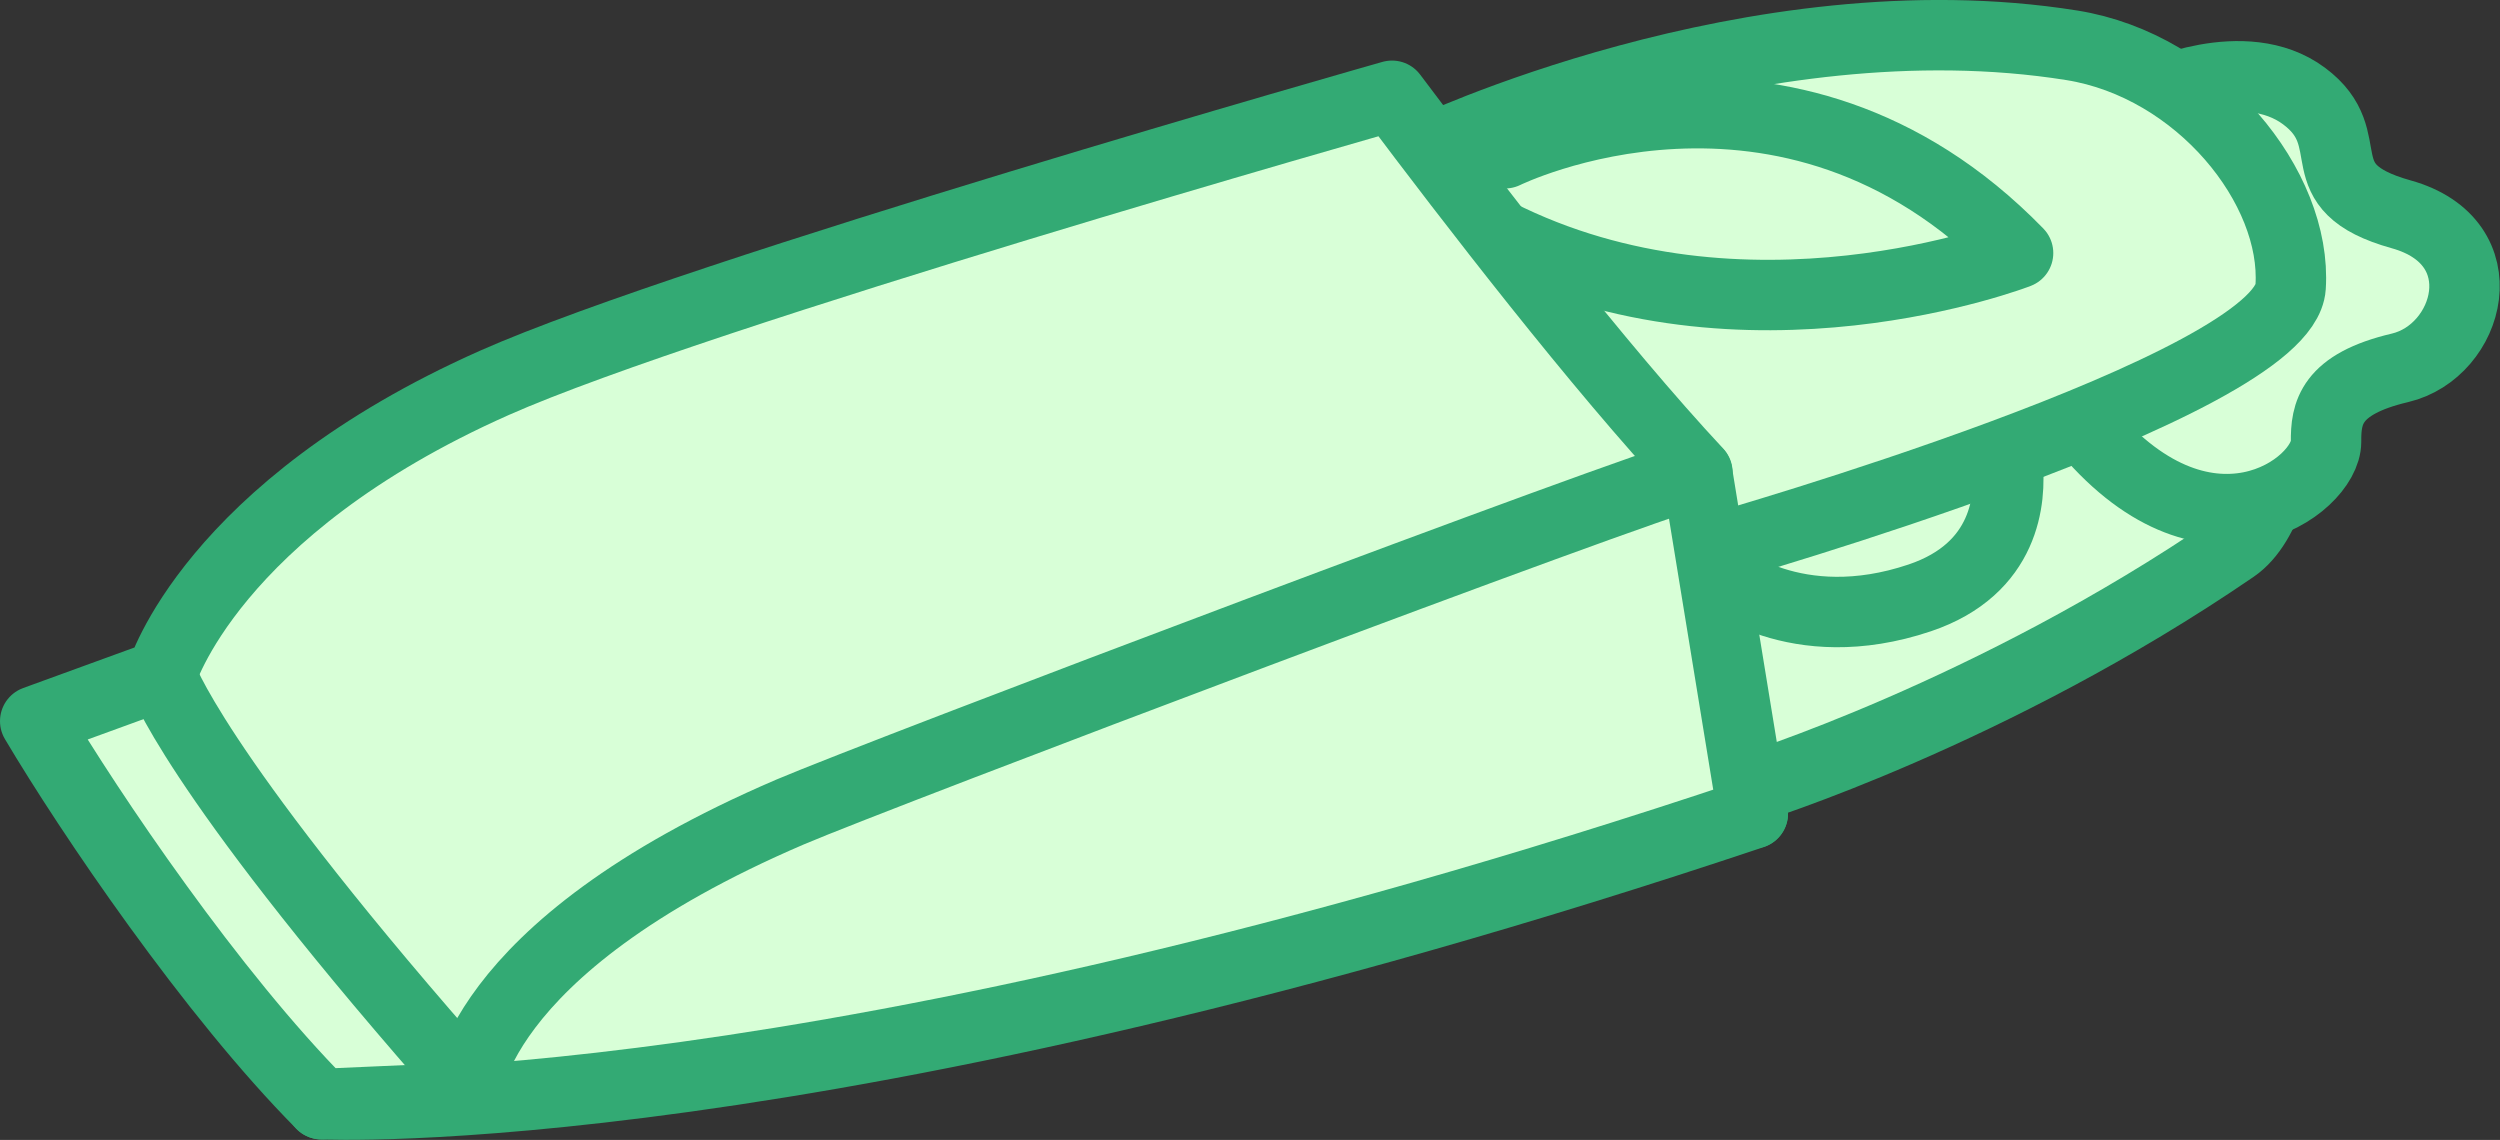
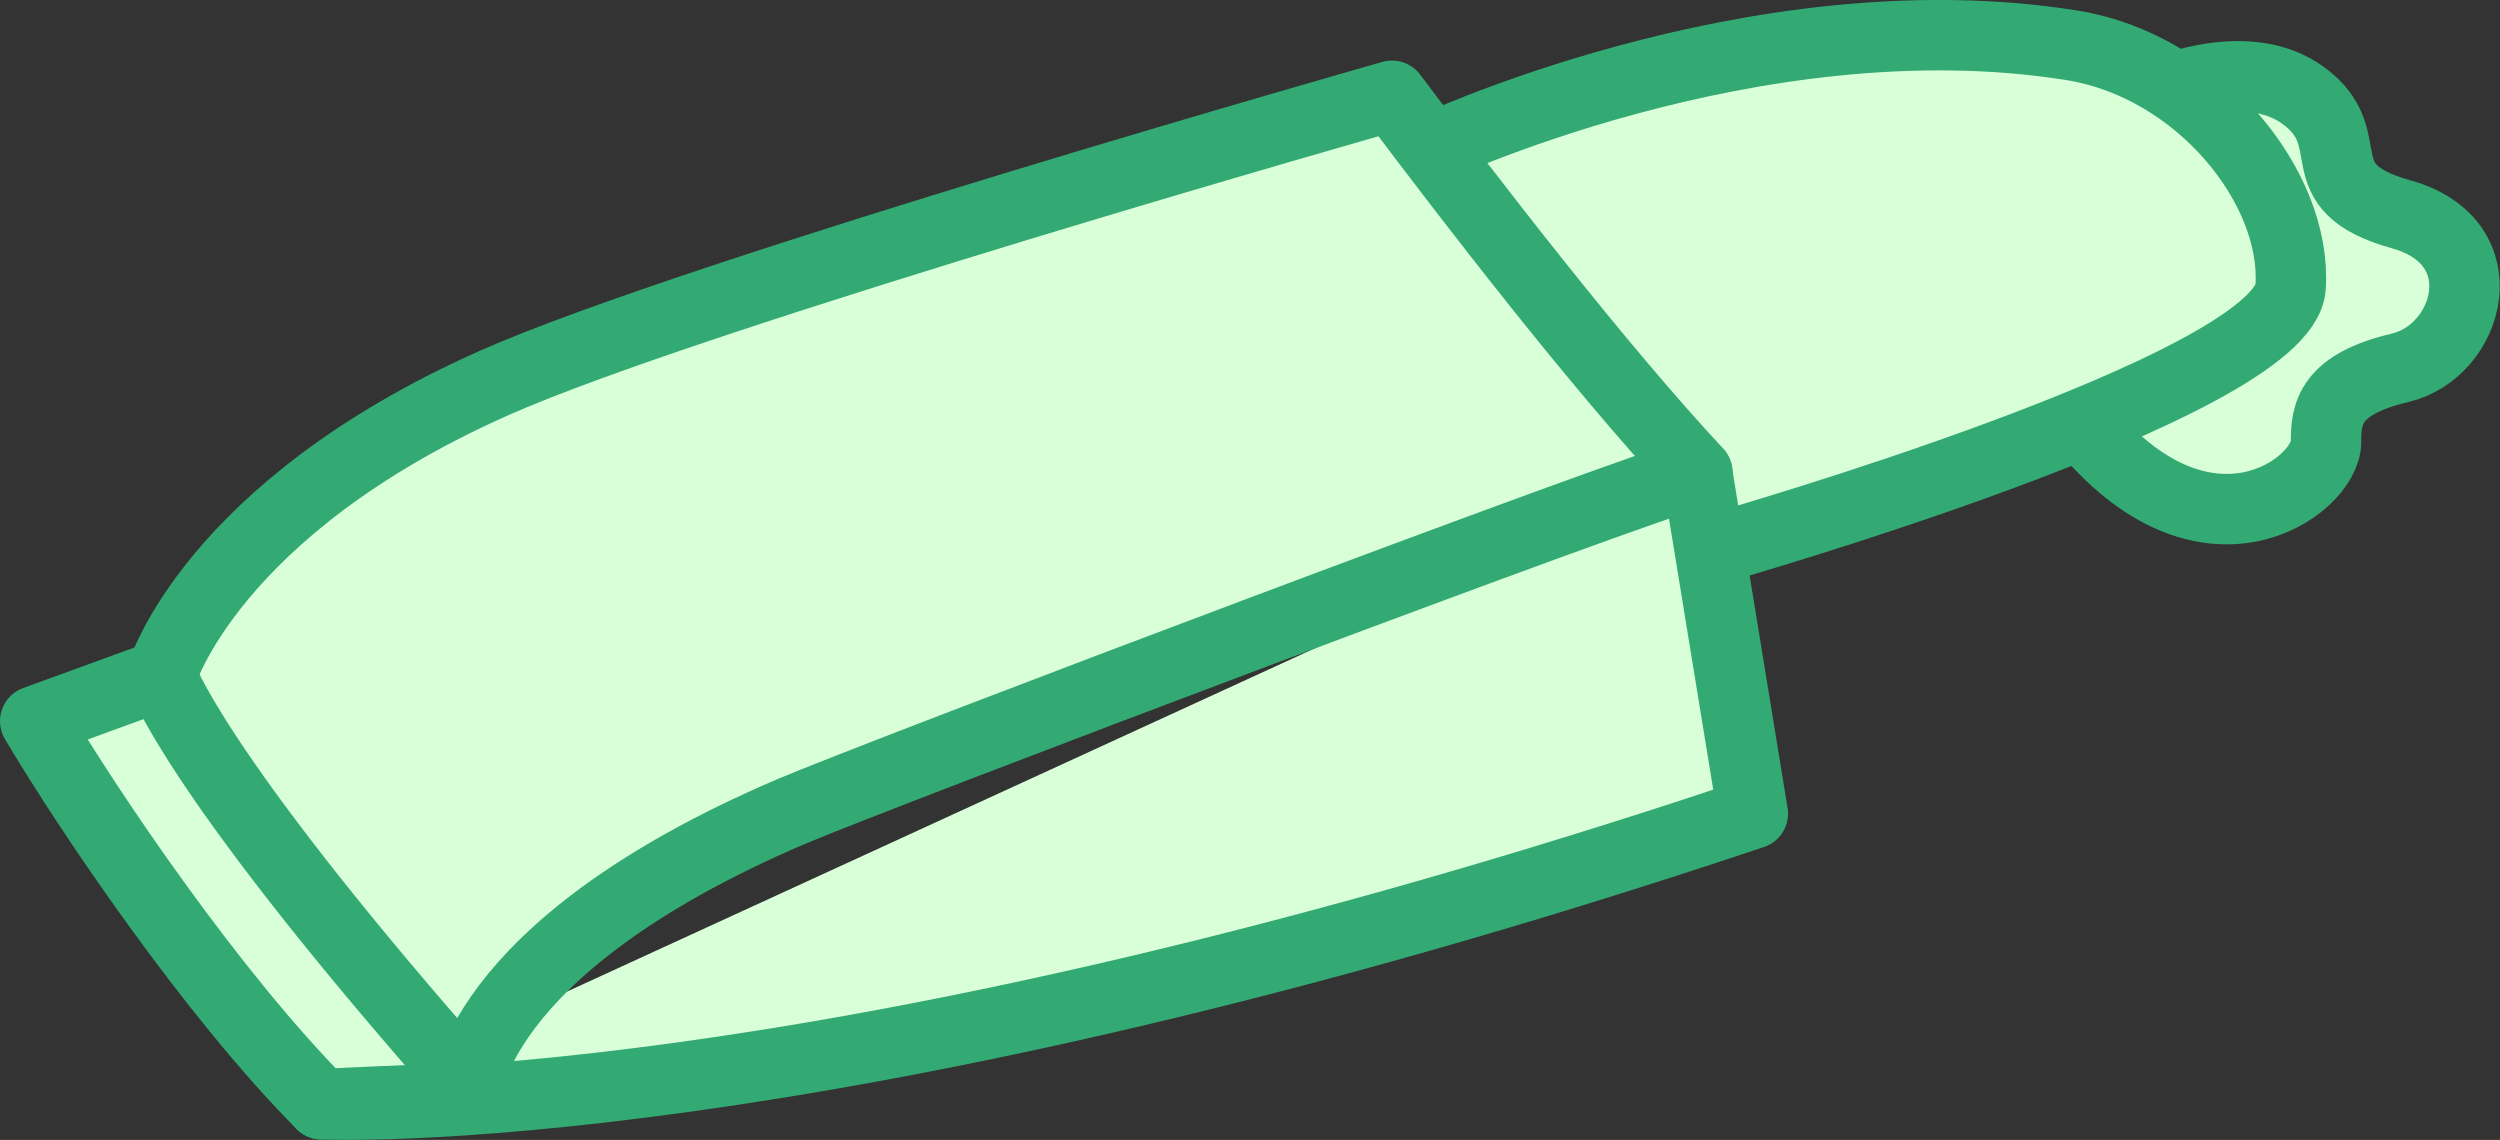
<svg xmlns="http://www.w3.org/2000/svg" id="Calque_2" data-name="Calque 2" viewBox="0 0 106.5 48.56">
  <rect x="0" y="0" width="106.5" height="48.56" fill="#333333" stroke="none" />
  <defs>
    <style> .cls-1 { fill: #d8ffd7; stroke: #33aa74; stroke-linecap: round; stroke-linejoin: round; stroke-width: 3px; } </style>
  </defs>
  <g id="Calque_1-2" data-name="Calque 1">
    <g>
-       <path class="cls-1" d="m74.5,33.6s10.34-3.2,20.65-10.26c2.97-2.03,2.43-11.11,2.43-11.11,0,0-31.37-.33-42.24,5.39" />
-       <path class="cls-1" d="m73.26,24.49s3.2,2.77,8.52.98c3.68-1.24,3.89-4.24,3.74-5.72" />
      <path class="cls-1" d="m91.66,4.09s3.95-1.89,6.49,0-.09,3.86,4.14,5.04,2.92,5.84-.05,6.54-3.16,1.94-3.15,3.15c0,1.91-5.16,5.74-10.42-.77" />
      <path class="cls-1" d="m60.61,6.49S74.67-.24,88.26,1.93c5.43.87,9.6,6.06,9.32,10.3s-24.37,11.11-24.37,11.11" />
-       <path class="cls-1" d="m64.11,6.53s11.97-5.91,21.86,4.25c0,0-11.65,4.52-22.18-.81" />
      <g>
-         <path class="cls-1" d="m49.04,9.53l14.17,8.96s1.63,4.11,11.46,16.16l-58.05,11.19-4.38-15.55L49.04,9.53" />
        <path class="cls-1" d="m13.7,47.04s20.98,1.02,60.97-12.38l-2.37-14.52" />
        <path class="cls-1" d="m13.7,47.04c-4.66-4.69-9.88-12.41-12.2-16.32l5.38-1.96s2.09-7.08,14.18-12.45c8.63-3.83,38.24-12.23,38.24-12.23,3.34,4.45,8.8,11.54,13.01,16.05-2.62.65-34.81,12.82-38.65,14.46-13.71,5.88-13.83,12.17-13.83,12.17l-6.12.27Z" />
        <path class="cls-1" d="m6.88,28.77s1.28,3.93,12.15,16.37" />
      </g>
    </g>
  </g>
</svg>